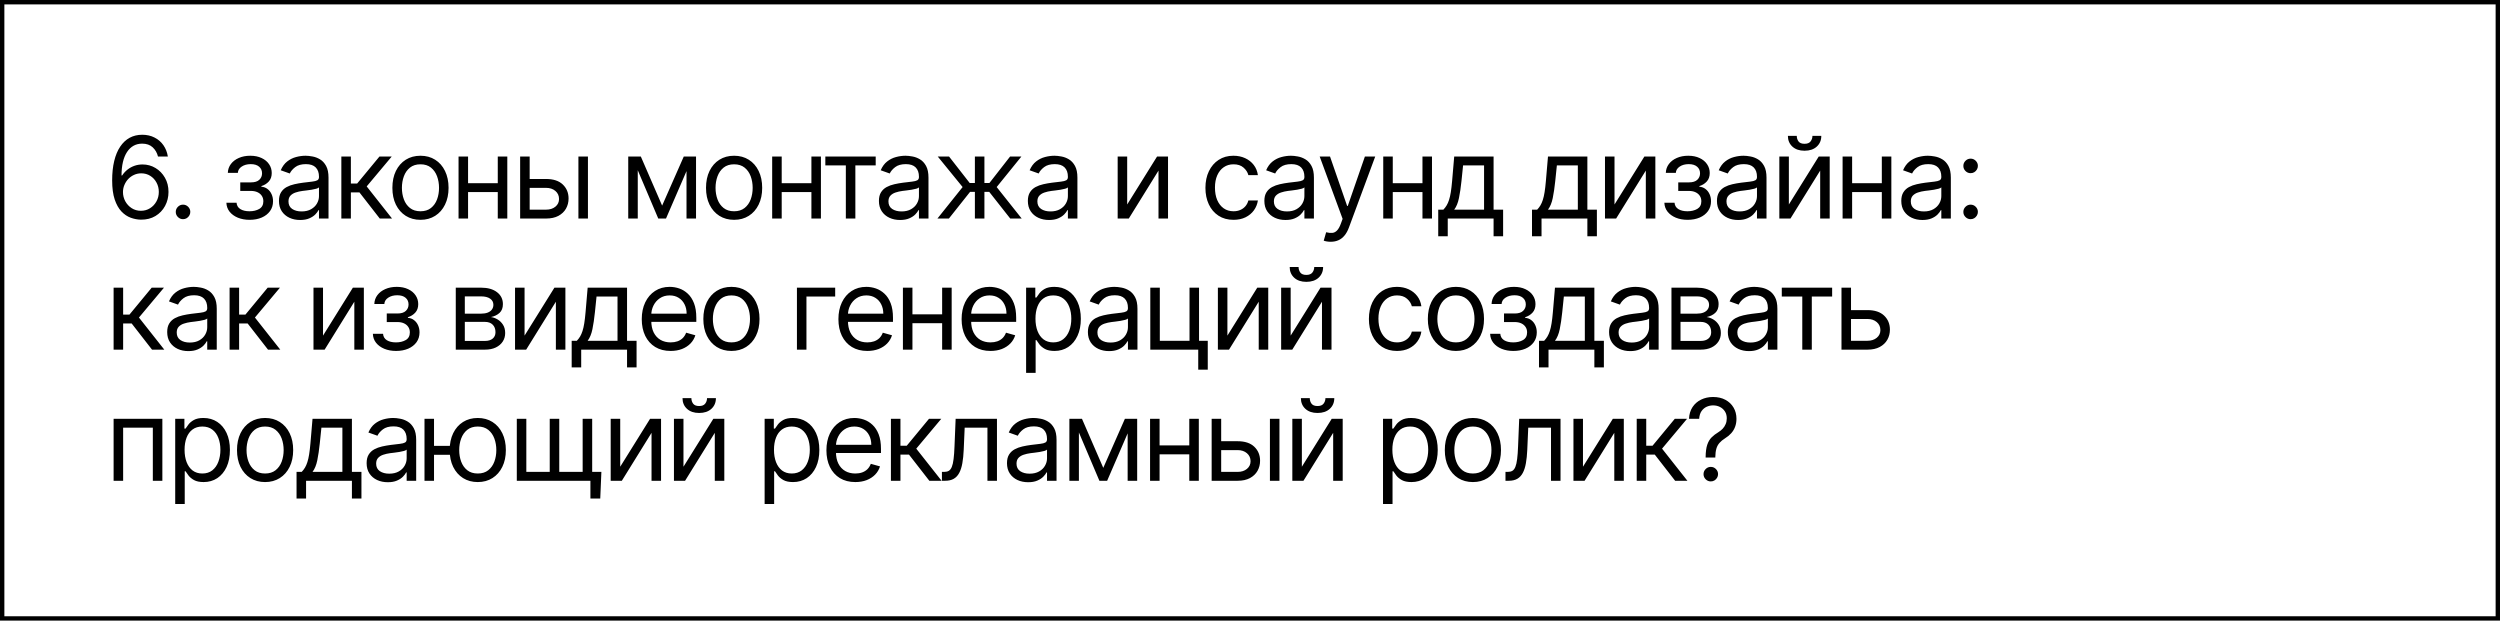
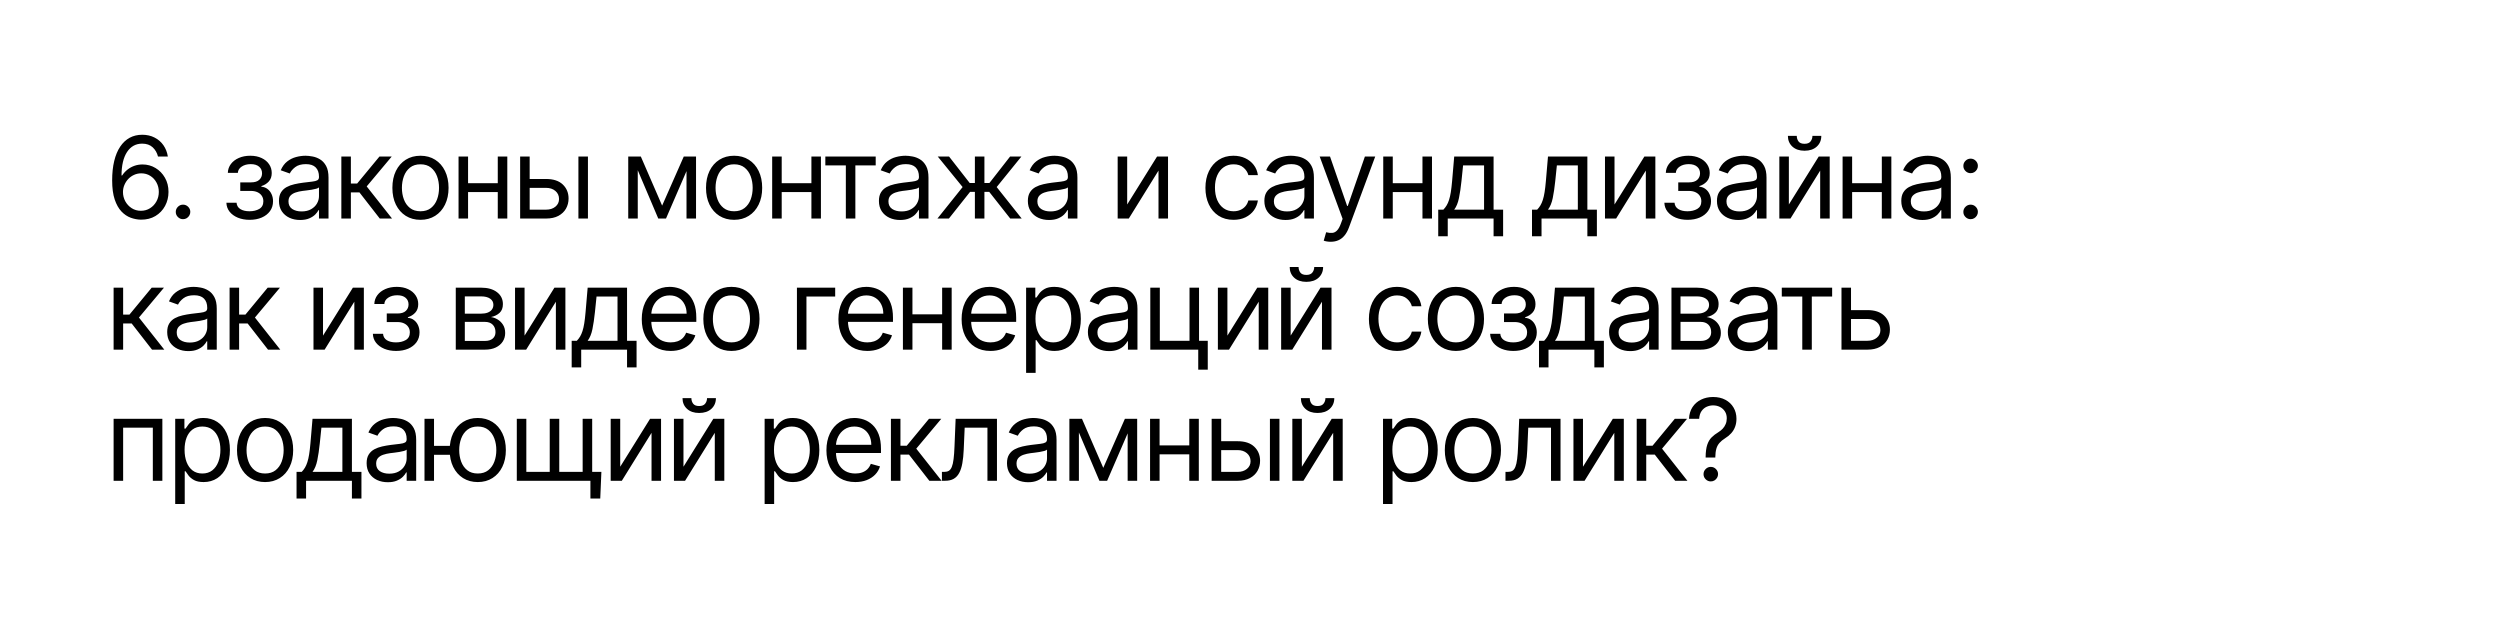
<svg xmlns="http://www.w3.org/2000/svg" width="286" height="71" viewBox="0 0 286 71" fill="none">
-   <rect x="0.25" y="0.25" width="285.5" height="70.5" stroke="black" stroke-width="0.5" />
  <path d="M16.118 25.129C15.73 25.123 15.342 25.049 14.954 24.908C14.567 24.766 14.213 24.528 13.893 24.192C13.573 23.854 13.316 23.396 13.122 22.821C12.928 22.242 12.831 21.516 12.831 20.642C12.831 19.805 12.909 19.063 13.066 18.417C13.223 17.767 13.451 17.221 13.75 16.778C14.048 16.332 14.408 15.993 14.83 15.762C15.255 15.532 15.733 15.416 16.266 15.416C16.795 15.416 17.266 15.522 17.678 15.735C18.094 15.944 18.432 16.236 18.694 16.612C18.956 16.987 19.125 17.42 19.202 17.909H18.075C17.971 17.484 17.767 17.132 17.466 16.852C17.164 16.572 16.764 16.432 16.266 16.432C15.533 16.432 14.956 16.75 14.534 17.387C14.116 18.024 13.905 18.919 13.902 20.07H13.976C14.148 19.808 14.353 19.585 14.59 19.4C14.83 19.212 15.095 19.068 15.384 18.966C15.673 18.865 15.979 18.814 16.303 18.814C16.844 18.814 17.34 18.949 17.789 19.22C18.238 19.488 18.599 19.859 18.869 20.333C19.14 20.804 19.276 21.344 19.276 21.953C19.276 22.538 19.145 23.073 18.883 23.56C18.622 24.043 18.254 24.428 17.78 24.714C17.309 24.997 16.755 25.135 16.118 25.129ZM16.118 24.114C16.506 24.114 16.854 24.017 17.161 23.823C17.472 23.629 17.717 23.369 17.895 23.043C18.077 22.716 18.168 22.353 18.168 21.953C18.168 21.562 18.08 21.207 17.904 20.887C17.732 20.564 17.494 20.307 17.189 20.116C16.887 19.925 16.543 19.829 16.155 19.829C15.863 19.829 15.59 19.888 15.338 20.005C15.085 20.119 14.864 20.276 14.673 20.476C14.485 20.676 14.338 20.905 14.23 21.164C14.122 21.419 14.068 21.688 14.068 21.972C14.068 22.347 14.156 22.698 14.331 23.024C14.51 23.35 14.753 23.613 15.061 23.814C15.372 24.014 15.724 24.114 16.118 24.114ZM20.939 25.074C20.711 25.074 20.516 24.992 20.353 24.829C20.19 24.666 20.108 24.471 20.108 24.243C20.108 24.015 20.19 23.82 20.353 23.657C20.516 23.494 20.711 23.412 20.939 23.412C21.167 23.412 21.362 23.494 21.526 23.657C21.689 23.82 21.77 24.015 21.77 24.243C21.77 24.394 21.732 24.532 21.655 24.658C21.581 24.785 21.481 24.886 21.355 24.963C21.232 25.037 21.093 25.074 20.939 25.074ZM25.898 23.19H27.062C27.086 23.51 27.231 23.754 27.496 23.92C27.763 24.086 28.111 24.169 28.539 24.169C28.976 24.169 29.35 24.08 29.661 23.901C29.971 23.72 30.127 23.427 30.127 23.024C30.127 22.787 30.069 22.581 29.951 22.405C29.835 22.227 29.67 22.088 29.458 21.99C29.245 21.892 28.994 21.842 28.705 21.842H27.486V20.864H28.705C29.139 20.864 29.459 20.765 29.665 20.568C29.875 20.371 29.979 20.125 29.979 19.829C29.979 19.512 29.867 19.259 29.642 19.068C29.418 18.874 29.099 18.777 28.687 18.777C28.271 18.777 27.925 18.871 27.648 19.059C27.371 19.243 27.225 19.482 27.209 19.774H26.064C26.077 19.392 26.194 19.055 26.415 18.763C26.637 18.468 26.939 18.237 27.32 18.071C27.702 17.901 28.139 17.817 28.631 17.817C29.13 17.817 29.562 17.904 29.928 18.08C30.298 18.252 30.582 18.488 30.782 18.786C30.986 19.082 31.087 19.417 31.087 19.793C31.087 20.193 30.975 20.516 30.75 20.762C30.526 21.008 30.244 21.184 29.905 21.288V21.362C30.173 21.381 30.405 21.467 30.602 21.621C30.802 21.771 30.958 21.97 31.069 22.216C31.18 22.459 31.235 22.729 31.235 23.024C31.235 23.455 31.119 23.831 30.889 24.151C30.658 24.468 30.341 24.714 29.938 24.889C29.535 25.062 29.074 25.148 28.557 25.148C28.056 25.148 27.606 25.066 27.209 24.903C26.812 24.737 26.497 24.508 26.263 24.215C26.032 23.92 25.911 23.578 25.898 23.19ZM34.332 25.166C33.883 25.166 33.475 25.082 33.109 24.912C32.742 24.74 32.452 24.492 32.236 24.169C32.021 23.843 31.913 23.449 31.913 22.987C31.913 22.581 31.993 22.252 32.153 21.999C32.313 21.744 32.527 21.544 32.795 21.399C33.062 21.255 33.358 21.147 33.681 21.076C34.007 21.002 34.335 20.944 34.664 20.901C35.095 20.845 35.444 20.804 35.712 20.776C35.983 20.745 36.18 20.694 36.303 20.624C36.429 20.553 36.492 20.43 36.492 20.254V20.217C36.492 19.762 36.368 19.408 36.118 19.155C35.872 18.903 35.498 18.777 34.997 18.777C34.477 18.777 34.069 18.891 33.773 19.119C33.478 19.346 33.27 19.59 33.15 19.848L32.116 19.479C32.301 19.048 32.547 18.712 32.855 18.472C33.166 18.229 33.504 18.06 33.87 17.965C34.24 17.866 34.603 17.817 34.96 17.817C35.188 17.817 35.449 17.845 35.745 17.9C36.043 17.952 36.331 18.061 36.608 18.228C36.888 18.394 37.12 18.645 37.305 18.98C37.49 19.316 37.582 19.765 37.582 20.328V25H36.492V24.04H36.437C36.363 24.194 36.24 24.358 36.068 24.534C35.895 24.709 35.666 24.858 35.38 24.982C35.094 25.105 34.744 25.166 34.332 25.166ZM34.498 24.188C34.929 24.188 35.292 24.103 35.588 23.934C35.886 23.764 36.111 23.546 36.262 23.278C36.416 23.01 36.492 22.729 36.492 22.433V21.436C36.446 21.491 36.345 21.542 36.188 21.588C36.034 21.631 35.855 21.67 35.652 21.704C35.452 21.735 35.257 21.762 35.066 21.787C34.878 21.808 34.726 21.827 34.609 21.842C34.326 21.879 34.061 21.939 33.815 22.022C33.572 22.102 33.375 22.224 33.224 22.387C33.076 22.547 33.002 22.766 33.002 23.043C33.002 23.421 33.142 23.707 33.422 23.901C33.706 24.092 34.064 24.188 34.498 24.188ZM39.05 25V17.909H40.14V20.993H40.86L43.408 17.909H44.812L41.95 21.325L44.849 25H43.445L41.119 22.009H40.14V25H39.05ZM48.102 25.148C47.461 25.148 46.9 24.995 46.417 24.691C45.937 24.386 45.561 23.96 45.29 23.412C45.022 22.864 44.889 22.224 44.889 21.491C44.889 20.753 45.022 20.108 45.29 19.557C45.561 19.006 45.937 18.578 46.417 18.274C46.9 17.969 47.461 17.817 48.102 17.817C48.742 17.817 49.302 17.969 49.782 18.274C50.265 18.578 50.641 19.006 50.908 19.557C51.179 20.108 51.315 20.753 51.315 21.491C51.315 22.224 51.179 22.864 50.908 23.412C50.641 23.96 50.265 24.386 49.782 24.691C49.302 24.995 48.742 25.148 48.102 25.148ZM48.102 24.169C48.588 24.169 48.988 24.044 49.302 23.795C49.616 23.546 49.848 23.218 49.999 22.812C50.15 22.405 50.225 21.965 50.225 21.491C50.225 21.017 50.15 20.576 49.999 20.166C49.848 19.757 49.616 19.426 49.302 19.174C48.988 18.922 48.588 18.796 48.102 18.796C47.615 18.796 47.215 18.922 46.901 19.174C46.587 19.426 46.355 19.757 46.204 20.166C46.053 20.576 45.978 21.017 45.978 21.491C45.978 21.965 46.053 22.405 46.204 22.812C46.355 23.218 46.587 23.546 46.901 23.795C47.215 24.044 47.615 24.169 48.102 24.169ZM57.203 20.956V21.972H53.289V20.956H57.203ZM53.547 17.909V25H52.458V17.909H53.547ZM58.035 17.909V25H56.945V17.909H58.035ZM60.446 20.476H62.477C63.308 20.476 63.944 20.687 64.384 21.108C64.824 21.53 65.044 22.064 65.044 22.71C65.044 23.135 64.945 23.521 64.749 23.869C64.552 24.214 64.262 24.489 63.881 24.695C63.499 24.898 63.031 25 62.477 25H59.504V17.909H60.594V23.984H62.477C62.908 23.984 63.262 23.87 63.539 23.643C63.816 23.415 63.954 23.123 63.954 22.766C63.954 22.39 63.816 22.084 63.539 21.847C63.262 21.61 62.908 21.491 62.477 21.491H60.446V20.476ZM66.17 25V17.909H67.26V25H66.17ZM75.748 23.523L78.223 17.909H79.257L76.191 25H75.305L72.295 17.909H73.311L75.748 23.523ZM72.96 17.909V25H71.87V17.909H72.96ZM78.537 25V17.909H79.626V25H78.537ZM83.981 25.148C83.341 25.148 82.779 24.995 82.296 24.691C81.816 24.386 81.441 23.96 81.17 23.412C80.902 22.864 80.768 22.224 80.768 21.491C80.768 20.753 80.902 20.108 81.17 19.557C81.441 19.006 81.816 18.578 82.296 18.274C82.779 17.969 83.341 17.817 83.981 17.817C84.621 17.817 85.181 17.969 85.662 18.274C86.145 18.578 86.52 19.006 86.788 19.557C87.059 20.108 87.194 20.753 87.194 21.491C87.194 22.224 87.059 22.864 86.788 23.412C86.52 23.96 86.145 24.386 85.662 24.691C85.181 24.995 84.621 25.148 83.981 25.148ZM83.981 24.169C84.467 24.169 84.867 24.044 85.181 23.795C85.495 23.546 85.728 23.218 85.879 22.812C86.029 22.405 86.105 21.965 86.105 21.491C86.105 21.017 86.029 20.576 85.879 20.166C85.728 19.757 85.495 19.426 85.181 19.174C84.867 18.922 84.467 18.796 83.981 18.796C83.495 18.796 83.095 18.922 82.781 19.174C82.467 19.426 82.234 19.757 82.084 20.166C81.933 20.576 81.858 21.017 81.858 21.491C81.858 21.965 81.933 22.405 82.084 22.812C82.234 23.218 82.467 23.546 82.781 23.795C83.095 24.044 83.495 24.169 83.981 24.169ZM93.083 20.956V21.972H89.168V20.956H93.083ZM89.427 17.909V25H88.337V17.909H89.427ZM93.914 17.909V25H92.825V17.909H93.914ZM94.419 18.925V17.909H100.18V18.925H97.853V25H96.764V18.925H94.419ZM102.968 25.166C102.519 25.166 102.111 25.082 101.745 24.912C101.378 24.74 101.087 24.492 100.872 24.169C100.657 23.843 100.549 23.449 100.549 22.987C100.549 22.581 100.629 22.252 100.789 21.999C100.949 21.744 101.163 21.544 101.431 21.399C101.698 21.255 101.994 21.147 102.317 21.076C102.643 21.002 102.971 20.944 103.3 20.901C103.731 20.845 104.08 20.804 104.348 20.776C104.619 20.745 104.816 20.694 104.939 20.624C105.065 20.553 105.128 20.43 105.128 20.254V20.217C105.128 19.762 105.004 19.408 104.754 19.155C104.508 18.903 104.134 18.777 103.633 18.777C103.113 18.777 102.705 18.891 102.409 19.119C102.114 19.346 101.906 19.59 101.786 19.848L100.752 19.479C100.937 19.048 101.183 18.712 101.491 18.472C101.801 18.229 102.14 18.06 102.506 17.965C102.876 17.866 103.239 17.817 103.596 17.817C103.823 17.817 104.085 17.845 104.381 17.9C104.679 17.952 104.967 18.061 105.244 18.228C105.524 18.394 105.756 18.645 105.941 18.98C106.126 19.316 106.218 19.765 106.218 20.328V25H105.128V24.04H105.073C104.999 24.194 104.876 24.358 104.704 24.534C104.531 24.709 104.302 24.858 104.016 24.982C103.73 25.105 103.38 25.166 102.968 25.166ZM103.134 24.188C103.565 24.188 103.928 24.103 104.224 23.934C104.522 23.764 104.747 23.546 104.898 23.278C105.051 23.01 105.128 22.729 105.128 22.433V21.436C105.082 21.491 104.981 21.542 104.824 21.588C104.67 21.631 104.491 21.67 104.288 21.704C104.088 21.735 103.893 21.762 103.702 21.787C103.514 21.808 103.362 21.827 103.245 21.842C102.962 21.879 102.697 21.939 102.451 22.022C102.208 22.102 102.011 22.224 101.86 22.387C101.712 22.547 101.638 22.766 101.638 23.043C101.638 23.421 101.778 23.707 102.058 23.901C102.342 24.092 102.7 24.188 103.134 24.188ZM107.243 25L110.124 21.399L107.28 17.909H108.573L110.936 20.938H111.527V17.909H112.617V20.938H113.189L115.553 17.909H116.846L114.02 21.399L116.882 25H115.571L113.171 21.953H112.617V25H111.527V21.953H110.973L108.554 25H107.243ZM120.006 25.166C119.557 25.166 119.149 25.082 118.783 24.912C118.416 24.74 118.126 24.492 117.91 24.169C117.695 23.843 117.587 23.449 117.587 22.987C117.587 22.581 117.667 22.252 117.827 21.999C117.987 21.744 118.201 21.544 118.469 21.399C118.736 21.255 119.032 21.147 119.355 21.076C119.681 21.002 120.009 20.944 120.338 20.901C120.769 20.845 121.119 20.804 121.386 20.776C121.657 20.745 121.854 20.694 121.977 20.624C122.103 20.553 122.167 20.43 122.167 20.254V20.217C122.167 19.762 122.042 19.408 121.793 19.155C121.546 18.903 121.172 18.777 120.671 18.777C120.151 18.777 119.743 18.891 119.447 19.119C119.152 19.346 118.944 19.59 118.824 19.848L117.79 19.479C117.975 19.048 118.221 18.712 118.529 18.472C118.84 18.229 119.178 18.06 119.544 17.965C119.914 17.866 120.277 17.817 120.634 17.817C120.862 17.817 121.123 17.845 121.419 17.9C121.717 17.952 122.005 18.061 122.282 18.228C122.562 18.394 122.794 18.645 122.979 18.98C123.164 19.316 123.256 19.765 123.256 20.328V25H122.167V24.04H122.111C122.037 24.194 121.914 24.358 121.742 24.534C121.569 24.709 121.34 24.858 121.054 24.982C120.768 25.105 120.418 25.166 120.006 25.166ZM120.172 24.188C120.603 24.188 120.966 24.103 121.262 23.934C121.56 23.764 121.785 23.546 121.936 23.278C122.09 23.01 122.167 22.729 122.167 22.433V21.436C122.12 21.491 122.019 21.542 121.862 21.588C121.708 21.631 121.529 21.67 121.326 21.704C121.126 21.735 120.931 21.762 120.74 21.787C120.552 21.808 120.4 21.827 120.283 21.842C120 21.879 119.735 21.939 119.489 22.022C119.246 22.102 119.049 22.224 118.898 22.387C118.75 22.547 118.676 22.766 118.676 23.043C118.676 23.421 118.816 23.707 119.097 23.901C119.38 24.092 119.738 24.188 120.172 24.188ZM128.95 23.393L132.366 17.909H133.622V25H132.533V19.516L129.135 25H127.861V17.909H128.95V23.393ZM141.115 25.148C140.45 25.148 139.877 24.991 139.397 24.677C138.917 24.363 138.548 23.93 138.289 23.38C138.031 22.829 137.901 22.199 137.901 21.491C137.901 20.771 138.034 20.136 138.299 19.585C138.566 19.031 138.939 18.599 139.416 18.288C139.896 17.974 140.456 17.817 141.096 17.817C141.595 17.817 142.044 17.909 142.444 18.094C142.844 18.278 143.172 18.537 143.427 18.869C143.683 19.202 143.841 19.59 143.903 20.033H142.813C142.73 19.709 142.546 19.423 142.259 19.174C141.976 18.922 141.595 18.796 141.115 18.796C140.69 18.796 140.317 18.906 139.997 19.128C139.68 19.346 139.433 19.656 139.254 20.056C139.079 20.453 138.991 20.919 138.991 21.454C138.991 22.002 139.077 22.479 139.25 22.886C139.425 23.292 139.671 23.607 139.988 23.832C140.308 24.057 140.684 24.169 141.115 24.169C141.398 24.169 141.655 24.12 141.886 24.021C142.116 23.923 142.312 23.781 142.472 23.597C142.632 23.412 142.746 23.19 142.813 22.932H143.903C143.841 23.35 143.689 23.727 143.446 24.063C143.206 24.395 142.887 24.66 142.49 24.857C142.096 25.051 141.638 25.148 141.115 25.148ZM147.062 25.166C146.613 25.166 146.205 25.082 145.839 24.912C145.473 24.74 145.182 24.492 144.966 24.169C144.751 23.843 144.643 23.449 144.643 22.987C144.643 22.581 144.723 22.252 144.883 21.999C145.043 21.744 145.257 21.544 145.525 21.399C145.793 21.255 146.088 21.147 146.411 21.076C146.738 21.002 147.065 20.944 147.395 20.901C147.826 20.845 148.175 20.804 148.443 20.776C148.713 20.745 148.91 20.694 149.033 20.624C149.16 20.553 149.223 20.43 149.223 20.254V20.217C149.223 19.762 149.098 19.408 148.849 19.155C148.603 18.903 148.229 18.777 147.727 18.777C147.207 18.777 146.799 18.891 146.504 19.119C146.208 19.346 146 19.59 145.88 19.848L144.846 19.479C145.031 19.048 145.277 18.712 145.585 18.472C145.896 18.229 146.234 18.06 146.601 17.965C146.97 17.866 147.333 17.817 147.69 17.817C147.918 17.817 148.179 17.845 148.475 17.9C148.773 17.952 149.061 18.061 149.338 18.228C149.618 18.394 149.851 18.645 150.035 18.98C150.22 19.316 150.312 19.765 150.312 20.328V25H149.223V24.04H149.167C149.093 24.194 148.97 24.358 148.798 24.534C148.626 24.709 148.396 24.858 148.11 24.982C147.824 25.105 147.475 25.166 147.062 25.166ZM147.228 24.188C147.659 24.188 148.022 24.103 148.318 23.934C148.616 23.764 148.841 23.546 148.992 23.278C149.146 23.01 149.223 22.729 149.223 22.433V21.436C149.177 21.491 149.075 21.542 148.918 21.588C148.764 21.631 148.586 21.67 148.383 21.704C148.183 21.735 147.987 21.762 147.796 21.787C147.609 21.808 147.456 21.827 147.339 21.842C147.056 21.879 146.791 21.939 146.545 22.022C146.302 22.102 146.105 22.224 145.954 22.387C145.807 22.547 145.733 22.766 145.733 23.043C145.733 23.421 145.873 23.707 146.153 23.901C146.436 24.092 146.794 24.188 147.228 24.188ZM152.229 27.659C152.044 27.659 151.879 27.644 151.735 27.613C151.59 27.585 151.49 27.558 151.435 27.53L151.712 26.57C151.976 26.637 152.21 26.662 152.413 26.643C152.616 26.625 152.796 26.534 152.953 26.371C153.113 26.211 153.26 25.951 153.392 25.591L153.595 25.037L150.973 17.909H152.155L154.112 23.56H154.186L156.143 17.909H157.325L154.315 26.034C154.18 26.4 154.012 26.703 153.812 26.944C153.612 27.187 153.38 27.367 153.115 27.484C152.853 27.601 152.558 27.659 152.229 27.659ZM162.989 20.956V21.972H159.074V20.956H162.989ZM159.333 17.909V25H158.243V17.909H159.333ZM163.82 17.909V25H162.73V17.909H163.82ZM164.533 27.031V23.984H165.123C165.268 23.834 165.393 23.671 165.497 23.495C165.602 23.32 165.693 23.112 165.77 22.872C165.85 22.629 165.917 22.333 165.973 21.985C166.028 21.635 166.078 21.211 166.121 20.716L166.361 17.909H170.866V23.984H171.956V27.031H170.866V25H165.622V27.031H164.533ZM166.361 23.984H169.777V18.925H167.376L167.192 20.716C167.115 21.458 167.019 22.105 166.905 22.659C166.792 23.213 166.61 23.655 166.361 23.984ZM175.261 27.031V23.984H175.852C175.997 23.834 176.121 23.671 176.226 23.495C176.331 23.32 176.421 23.112 176.498 22.872C176.578 22.629 176.646 22.333 176.701 21.985C176.757 21.635 176.806 21.211 176.849 20.716L177.089 17.909H181.595V23.984H182.684V27.031H181.595V25H176.351V27.031H175.261ZM177.089 23.984H180.505V18.925H178.105L177.92 20.716C177.843 21.458 177.748 22.105 177.634 22.659C177.52 23.213 177.338 23.655 177.089 23.984ZM184.7 23.393L188.116 17.909H189.372V25H188.282V19.516L184.885 25H183.61V17.909H184.7V23.393ZM190.404 23.19H191.567C191.592 23.51 191.737 23.754 192.001 23.92C192.269 24.086 192.617 24.169 193.045 24.169C193.482 24.169 193.856 24.08 194.167 23.901C194.477 23.72 194.633 23.427 194.633 23.024C194.633 22.787 194.574 22.581 194.457 22.405C194.34 22.227 194.176 22.088 193.963 21.99C193.751 21.892 193.5 21.842 193.211 21.842H191.992V20.864H193.211C193.645 20.864 193.965 20.765 194.171 20.568C194.38 20.371 194.485 20.125 194.485 19.829C194.485 19.512 194.373 19.259 194.148 19.068C193.923 18.874 193.605 18.777 193.192 18.777C192.777 18.777 192.431 18.871 192.154 19.059C191.877 19.243 191.731 19.482 191.715 19.774H190.57C190.583 19.392 190.7 19.055 190.921 18.763C191.143 18.468 191.444 18.237 191.826 18.071C192.208 17.901 192.645 17.817 193.137 17.817C193.636 17.817 194.068 17.904 194.434 18.08C194.804 18.252 195.088 18.488 195.288 18.786C195.491 19.082 195.593 19.417 195.593 19.793C195.593 20.193 195.481 20.516 195.256 20.762C195.031 21.008 194.75 21.184 194.411 21.288V21.362C194.679 21.381 194.911 21.467 195.108 21.621C195.308 21.771 195.464 21.97 195.575 22.216C195.685 22.459 195.741 22.729 195.741 23.024C195.741 23.455 195.625 23.831 195.395 24.151C195.164 24.468 194.847 24.714 194.444 24.889C194.04 25.062 193.58 25.148 193.063 25.148C192.562 25.148 192.112 25.066 191.715 24.903C191.318 24.737 191.003 24.508 190.769 24.215C190.538 23.92 190.416 23.578 190.404 23.19ZM198.838 25.166C198.388 25.166 197.981 25.082 197.614 24.912C197.248 24.74 196.957 24.492 196.742 24.169C196.526 23.843 196.419 23.449 196.419 22.987C196.419 22.581 196.499 22.252 196.659 21.999C196.819 21.744 197.033 21.544 197.301 21.399C197.568 21.255 197.864 21.147 198.187 21.076C198.513 21.002 198.841 20.944 199.17 20.901C199.601 20.845 199.95 20.804 200.218 20.776C200.489 20.745 200.686 20.694 200.809 20.624C200.935 20.553 200.998 20.43 200.998 20.254V20.217C200.998 19.762 200.874 19.408 200.624 19.155C200.378 18.903 200.004 18.777 199.503 18.777C198.982 18.777 198.575 18.891 198.279 19.119C197.984 19.346 197.776 19.59 197.656 19.848L196.622 19.479C196.807 19.048 197.053 18.712 197.361 18.472C197.671 18.229 198.01 18.06 198.376 17.965C198.745 17.866 199.109 17.817 199.466 17.817C199.693 17.817 199.955 17.845 200.25 17.9C200.549 17.952 200.837 18.061 201.114 18.228C201.394 18.394 201.626 18.645 201.811 18.98C201.995 19.316 202.088 19.765 202.088 20.328V25H200.998V24.04H200.943C200.869 24.194 200.746 24.358 200.574 24.534C200.401 24.709 200.172 24.858 199.886 24.982C199.6 25.105 199.25 25.166 198.838 25.166ZM199.004 24.188C199.435 24.188 199.798 24.103 200.093 23.934C200.392 23.764 200.617 23.546 200.767 23.278C200.921 23.01 200.998 22.729 200.998 22.433V21.436C200.952 21.491 200.851 21.542 200.694 21.588C200.54 21.631 200.361 21.67 200.158 21.704C199.958 21.735 199.763 21.762 199.572 21.787C199.384 21.808 199.232 21.827 199.115 21.842C198.832 21.879 198.567 21.939 198.321 22.022C198.078 22.102 197.881 22.224 197.73 22.387C197.582 22.547 197.508 22.766 197.508 23.043C197.508 23.421 197.648 23.707 197.928 23.901C198.211 24.092 198.57 24.188 199.004 24.188ZM204.646 23.393L208.062 17.909H209.318V25H208.228V19.516L204.83 25H203.556V17.909H204.646V23.393ZM207.342 15.546H208.357C208.357 16.044 208.185 16.452 207.84 16.769C207.496 17.086 207.028 17.244 206.437 17.244C205.855 17.244 205.392 17.086 205.047 16.769C204.706 16.452 204.535 16.044 204.535 15.546H205.551C205.551 15.786 205.617 15.996 205.749 16.178C205.885 16.36 206.114 16.45 206.437 16.45C206.76 16.45 206.991 16.36 207.129 16.178C207.271 15.996 207.342 15.786 207.342 15.546ZM215.539 20.956V21.972H211.624V20.956H215.539ZM211.883 17.909V25H210.793V17.909H211.883ZM216.37 17.909V25H215.28V17.909H216.37ZM219.926 25.166C219.477 25.166 219.069 25.082 218.703 24.912C218.337 24.74 218.046 24.492 217.83 24.169C217.615 23.843 217.507 23.449 217.507 22.987C217.507 22.581 217.587 22.252 217.747 21.999C217.907 21.744 218.121 21.544 218.389 21.399C218.657 21.255 218.952 21.147 219.275 21.076C219.602 21.002 219.929 20.944 220.259 20.901C220.689 20.845 221.039 20.804 221.307 20.776C221.577 20.745 221.774 20.694 221.897 20.624C222.024 20.553 222.087 20.43 222.087 20.254V20.217C222.087 19.762 221.962 19.408 221.713 19.155C221.467 18.903 221.093 18.777 220.591 18.777C220.071 18.777 219.663 18.891 219.368 19.119C219.072 19.346 218.864 19.59 218.744 19.848L217.71 19.479C217.895 19.048 218.141 18.712 218.449 18.472C218.76 18.229 219.098 18.06 219.465 17.965C219.834 17.866 220.197 17.817 220.554 17.817C220.782 17.817 221.043 17.845 221.339 17.9C221.637 17.952 221.925 18.061 222.202 18.228C222.482 18.394 222.715 18.645 222.899 18.98C223.084 19.316 223.176 19.765 223.176 20.328V25H222.087V24.04H222.031C221.957 24.194 221.834 24.358 221.662 24.534C221.49 24.709 221.26 24.858 220.974 24.982C220.688 25.105 220.339 25.166 219.926 25.166ZM220.092 24.188C220.523 24.188 220.886 24.103 221.182 23.934C221.48 23.764 221.705 23.546 221.856 23.278C222.01 23.01 222.087 22.729 222.087 22.433V21.436C222.041 21.491 221.939 21.542 221.782 21.588C221.628 21.631 221.45 21.67 221.247 21.704C221.046 21.735 220.851 21.762 220.66 21.787C220.473 21.808 220.32 21.827 220.203 21.842C219.92 21.879 219.655 21.939 219.409 22.022C219.166 22.102 218.969 22.224 218.818 22.387C218.671 22.547 218.597 22.766 218.597 23.043C218.597 23.421 218.737 23.707 219.017 23.901C219.3 24.092 219.658 24.188 220.092 24.188ZM225.439 25.074C225.211 25.074 225.016 24.992 224.853 24.829C224.689 24.666 224.608 24.471 224.608 24.243C224.608 24.015 224.689 23.82 224.853 23.657C225.016 23.494 225.211 23.412 225.439 23.412C225.667 23.412 225.862 23.494 226.025 23.657C226.188 23.82 226.27 24.015 226.27 24.243C226.27 24.394 226.231 24.532 226.154 24.658C226.08 24.785 225.98 24.886 225.854 24.963C225.731 25.037 225.593 25.074 225.439 25.074ZM225.439 19.811C225.211 19.811 225.016 19.73 224.853 19.566C224.689 19.403 224.608 19.208 224.608 18.98C224.608 18.752 224.689 18.557 224.853 18.394C225.016 18.231 225.211 18.149 225.439 18.149C225.667 18.149 225.862 18.231 226.025 18.394C226.188 18.557 226.27 18.752 226.27 18.98C226.27 19.131 226.231 19.269 226.154 19.396C226.08 19.522 225.98 19.623 225.854 19.7C225.731 19.774 225.593 19.811 225.439 19.811ZM12.997 40V32.909H14.087V35.993H14.807L17.355 32.909H18.759L15.896 36.325L18.796 40H17.392L15.065 37.008H14.087V40H12.997ZM21.546 40.166C21.097 40.166 20.689 40.082 20.323 39.912C19.957 39.74 19.666 39.492 19.45 39.169C19.235 38.843 19.127 38.449 19.127 37.987C19.127 37.581 19.207 37.252 19.367 36.999C19.527 36.744 19.741 36.544 20.009 36.399C20.277 36.255 20.572 36.147 20.895 36.076C21.221 36.002 21.549 35.944 21.879 35.901C22.309 35.845 22.659 35.804 22.927 35.776C23.197 35.745 23.394 35.694 23.517 35.624C23.644 35.553 23.707 35.43 23.707 35.254V35.217C23.707 34.762 23.582 34.408 23.333 34.156C23.087 33.903 22.713 33.777 22.211 33.777C21.691 33.777 21.283 33.891 20.988 34.119C20.692 34.346 20.484 34.59 20.364 34.848L19.33 34.479C19.515 34.048 19.761 33.712 20.069 33.472C20.38 33.229 20.718 33.06 21.085 32.965C21.454 32.866 21.817 32.817 22.174 32.817C22.402 32.817 22.663 32.844 22.959 32.9C23.257 32.952 23.545 33.061 23.822 33.228C24.102 33.394 24.335 33.645 24.519 33.98C24.704 34.316 24.796 34.765 24.796 35.328V40H23.707V39.04H23.651C23.578 39.194 23.454 39.358 23.282 39.534C23.11 39.709 22.88 39.858 22.594 39.981C22.308 40.105 21.959 40.166 21.546 40.166ZM21.712 39.188C22.143 39.188 22.506 39.103 22.802 38.934C23.1 38.764 23.325 38.546 23.476 38.278C23.63 38.01 23.707 37.729 23.707 37.433V36.436C23.661 36.492 23.559 36.542 23.402 36.588C23.248 36.632 23.07 36.67 22.866 36.704C22.666 36.735 22.471 36.762 22.28 36.787C22.093 36.809 21.94 36.827 21.823 36.842C21.54 36.879 21.275 36.939 21.029 37.022C20.786 37.102 20.589 37.224 20.438 37.387C20.291 37.547 20.217 37.766 20.217 38.043C20.217 38.421 20.357 38.707 20.637 38.901C20.92 39.092 21.279 39.188 21.712 39.188ZM26.265 40V32.909H27.354V35.993H28.074L30.623 32.909H32.026L29.164 36.325L32.063 40H30.66L28.333 37.008H27.354V40H26.265ZM36.953 38.394L40.369 32.909H41.625V40H40.535V34.516L37.138 40H35.863V32.909H36.953V38.394ZM42.657 38.19H43.821C43.845 38.51 43.99 38.754 44.254 38.92C44.522 39.086 44.87 39.169 45.298 39.169C45.735 39.169 46.109 39.08 46.419 38.901C46.73 38.72 46.886 38.427 46.886 38.024C46.886 37.787 46.827 37.581 46.71 37.406C46.593 37.227 46.429 37.089 46.216 36.99C46.004 36.892 45.753 36.842 45.464 36.842H44.245V35.864H45.464C45.898 35.864 46.218 35.765 46.424 35.568C46.633 35.371 46.738 35.125 46.738 34.83C46.738 34.513 46.626 34.259 46.401 34.068C46.176 33.874 45.858 33.777 45.446 33.777C45.03 33.777 44.684 33.871 44.407 34.059C44.13 34.243 43.984 34.482 43.968 34.774H42.823C42.836 34.392 42.953 34.056 43.174 33.763C43.396 33.468 43.697 33.237 44.079 33.071C44.461 32.901 44.898 32.817 45.39 32.817C45.889 32.817 46.321 32.904 46.687 33.08C47.057 33.252 47.341 33.488 47.541 33.786C47.745 34.082 47.846 34.417 47.846 34.793C47.846 35.193 47.734 35.516 47.509 35.762C47.284 36.008 47.003 36.184 46.664 36.288V36.362C46.932 36.381 47.164 36.467 47.361 36.621C47.561 36.772 47.717 36.97 47.828 37.216C47.938 37.459 47.994 37.729 47.994 38.024C47.994 38.455 47.878 38.831 47.648 39.151C47.417 39.468 47.1 39.714 46.697 39.889C46.293 40.062 45.833 40.148 45.316 40.148C44.815 40.148 44.365 40.066 43.968 39.903C43.571 39.737 43.256 39.508 43.022 39.215C42.791 38.92 42.669 38.578 42.657 38.19ZM52.14 40V32.909H55.039C55.803 32.909 56.409 33.081 56.858 33.426C57.308 33.771 57.532 34.226 57.532 34.793C57.532 35.224 57.405 35.557 57.149 35.794C56.894 36.028 56.566 36.187 56.166 36.27C56.428 36.307 56.681 36.399 56.928 36.547C57.177 36.695 57.383 36.898 57.546 37.156C57.709 37.412 57.791 37.726 57.791 38.098C57.791 38.461 57.699 38.786 57.514 39.072C57.329 39.358 57.065 39.584 56.72 39.751C56.375 39.917 55.963 40 55.483 40H52.14ZM53.175 39.003H55.483C55.858 39.003 56.152 38.914 56.364 38.735C56.577 38.557 56.683 38.313 56.683 38.006C56.683 37.639 56.577 37.352 56.364 37.142C56.152 36.93 55.858 36.824 55.483 36.824H53.175V39.003ZM53.175 35.882H55.039C55.332 35.882 55.583 35.842 55.792 35.762C56.001 35.679 56.161 35.562 56.272 35.411C56.386 35.257 56.443 35.076 56.443 34.867C56.443 34.568 56.318 34.334 56.069 34.165C55.82 33.992 55.477 33.906 55.039 33.906H53.175V35.882ZM60.01 38.394L63.426 32.909H64.681V40H63.592V34.516L60.194 40H58.92V32.909H60.01V38.394ZM65.4 42.031V38.984H65.991C66.135 38.834 66.26 38.67 66.365 38.495C66.469 38.32 66.56 38.112 66.637 37.872C66.717 37.629 66.785 37.333 66.84 36.985C66.896 36.635 66.945 36.211 66.988 35.716L67.228 32.909H71.734V38.984H72.823V42.031H71.734V40H66.489V42.031H65.4ZM67.228 38.984H70.644V33.925H68.244L68.059 35.716C67.982 36.458 67.887 37.105 67.773 37.659C67.659 38.213 67.477 38.655 67.228 38.984ZM76.722 40.148C76.039 40.148 75.45 39.997 74.954 39.695C74.462 39.391 74.082 38.966 73.814 38.421C73.549 37.873 73.417 37.236 73.417 36.51C73.417 35.784 73.549 35.144 73.814 34.59C74.082 34.032 74.454 33.599 74.931 33.288C75.411 32.974 75.971 32.817 76.612 32.817C76.981 32.817 77.346 32.878 77.706 33.001C78.066 33.124 78.394 33.325 78.689 33.602C78.984 33.876 79.22 34.239 79.395 34.691C79.571 35.144 79.658 35.7 79.658 36.362V36.824H74.192V35.882H78.55C78.55 35.482 78.47 35.125 78.31 34.811C78.153 34.497 77.929 34.249 77.636 34.068C77.347 33.886 77.005 33.795 76.612 33.795C76.178 33.795 75.802 33.903 75.485 34.119C75.171 34.331 74.93 34.608 74.76 34.95C74.591 35.291 74.506 35.657 74.506 36.048V36.676C74.506 37.212 74.599 37.666 74.783 38.038C74.971 38.407 75.231 38.689 75.564 38.883C75.896 39.074 76.282 39.169 76.722 39.169C77.008 39.169 77.267 39.129 77.498 39.049C77.732 38.966 77.933 38.843 78.103 38.68C78.272 38.514 78.403 38.307 78.495 38.061L79.548 38.356C79.437 38.714 79.251 39.028 78.989 39.298C78.727 39.566 78.404 39.775 78.019 39.926C77.635 40.074 77.202 40.148 76.722 40.148ZM83.676 40.148C83.036 40.148 82.475 39.995 81.991 39.691C81.511 39.386 81.136 38.96 80.865 38.412C80.597 37.864 80.463 37.224 80.463 36.492C80.463 35.753 80.597 35.108 80.865 34.557C81.136 34.006 81.511 33.578 81.991 33.274C82.475 32.969 83.036 32.817 83.676 32.817C84.317 32.817 84.877 32.969 85.357 33.274C85.84 33.578 86.216 34.006 86.483 34.557C86.754 35.108 86.889 35.753 86.889 36.492C86.889 37.224 86.754 37.864 86.483 38.412C86.216 38.96 85.84 39.386 85.357 39.691C84.877 39.995 84.317 40.148 83.676 40.148ZM83.676 39.169C84.163 39.169 84.563 39.044 84.877 38.795C85.191 38.546 85.423 38.218 85.574 37.812C85.725 37.406 85.8 36.965 85.8 36.492C85.8 36.017 85.725 35.576 85.574 35.166C85.423 34.757 85.191 34.426 84.877 34.174C84.563 33.922 84.163 33.795 83.676 33.795C83.19 33.795 82.79 33.922 82.476 34.174C82.162 34.426 81.93 34.757 81.779 35.166C81.628 35.576 81.553 36.017 81.553 36.492C81.553 36.965 81.628 37.406 81.779 37.812C81.93 38.218 82.162 38.546 82.476 38.795C82.79 39.044 83.19 39.169 83.676 39.169ZM95.545 32.909V33.925H92.258V40H91.169V32.909H95.545ZM99.22 40.148C98.537 40.148 97.948 39.997 97.452 39.695C96.96 39.391 96.58 38.966 96.312 38.421C96.047 37.873 95.915 37.236 95.915 36.51C95.915 35.784 96.047 35.144 96.312 34.59C96.58 34.032 96.952 33.599 97.429 33.288C97.909 32.974 98.469 32.817 99.11 32.817C99.479 32.817 99.844 32.878 100.204 33.001C100.564 33.124 100.892 33.325 101.187 33.602C101.483 33.876 101.718 34.239 101.893 34.691C102.069 35.144 102.157 35.7 102.157 36.362V36.824H96.691V35.882H101.049C101.049 35.482 100.969 35.125 100.809 34.811C100.652 34.497 100.427 34.249 100.135 34.068C99.845 33.886 99.504 33.795 99.11 33.795C98.676 33.795 98.3 33.903 97.983 34.119C97.669 34.331 97.428 34.608 97.258 34.95C97.089 35.291 97.004 35.657 97.004 36.048V36.676C97.004 37.212 97.097 37.666 97.281 38.038C97.469 38.407 97.729 38.689 98.062 38.883C98.394 39.074 98.78 39.169 99.22 39.169C99.507 39.169 99.765 39.129 99.996 39.049C100.23 38.966 100.432 38.843 100.601 38.68C100.77 38.514 100.901 38.307 100.993 38.061L102.046 38.356C101.935 38.714 101.749 39.028 101.487 39.298C101.226 39.566 100.902 39.775 100.518 39.926C100.133 40.074 99.701 40.148 99.22 40.148ZM108.04 35.956V36.972H104.125V35.956H108.04ZM104.383 32.909V40H103.294V32.909H104.383ZM108.871 32.909V40H107.781V32.909H108.871ZM113.313 40.148C112.63 40.148 112.041 39.997 111.545 39.695C111.053 39.391 110.673 38.966 110.405 38.421C110.14 37.873 110.008 37.236 110.008 36.51C110.008 35.784 110.14 35.144 110.405 34.59C110.673 34.032 111.045 33.599 111.522 33.288C112.002 32.974 112.562 32.817 113.202 32.817C113.572 32.817 113.936 32.878 114.297 33.001C114.657 33.124 114.984 33.325 115.28 33.602C115.575 33.876 115.811 34.239 115.986 34.691C116.162 35.144 116.249 35.7 116.249 36.362V36.824H110.783V35.882H115.141C115.141 35.482 115.061 35.125 114.901 34.811C114.744 34.497 114.52 34.249 114.227 34.068C113.938 33.886 113.596 33.795 113.202 33.795C112.769 33.795 112.393 33.903 112.076 34.119C111.762 34.331 111.521 34.608 111.351 34.95C111.182 35.291 111.097 35.657 111.097 36.048V36.676C111.097 37.212 111.19 37.666 111.374 38.038C111.562 38.407 111.822 38.689 112.155 38.883C112.487 39.074 112.873 39.169 113.313 39.169C113.599 39.169 113.858 39.129 114.089 39.049C114.323 38.966 114.524 38.843 114.694 38.68C114.863 38.514 114.994 38.307 115.086 38.061L116.139 38.356C116.028 38.714 115.842 39.028 115.58 39.298C115.318 39.566 114.995 39.775 114.61 39.926C114.226 40.074 113.793 40.148 113.313 40.148ZM117.387 42.659V32.909H118.439V34.035H118.568C118.648 33.912 118.759 33.755 118.901 33.565C119.046 33.371 119.252 33.198 119.519 33.048C119.79 32.894 120.157 32.817 120.618 32.817C121.215 32.817 121.742 32.966 122.197 33.265C122.653 33.563 123.008 33.986 123.263 34.534C123.519 35.082 123.647 35.728 123.647 36.473C123.647 37.224 123.519 37.875 123.263 38.426C123.008 38.974 122.654 39.398 122.202 39.7C121.749 39.998 121.228 40.148 120.637 40.148C120.181 40.148 119.816 40.072 119.543 39.922C119.269 39.768 119.058 39.594 118.91 39.4C118.762 39.203 118.648 39.04 118.568 38.91H118.476V42.659H117.387ZM118.458 36.455C118.458 36.99 118.536 37.462 118.693 37.872C118.85 38.278 119.079 38.597 119.381 38.827C119.683 39.055 120.052 39.169 120.489 39.169C120.944 39.169 121.325 39.049 121.629 38.809C121.937 38.566 122.168 38.24 122.322 37.83C122.479 37.418 122.557 36.959 122.557 36.455C122.557 35.956 122.48 35.507 122.326 35.106C122.175 34.703 121.946 34.385 121.638 34.151C121.334 33.914 120.951 33.795 120.489 33.795C120.046 33.795 119.673 33.908 119.372 34.133C119.07 34.354 118.842 34.665 118.689 35.065C118.535 35.462 118.458 35.925 118.458 36.455ZM126.875 40.166C126.426 40.166 126.018 40.082 125.652 39.912C125.286 39.74 124.995 39.492 124.779 39.169C124.564 38.843 124.456 38.449 124.456 37.987C124.456 37.581 124.536 37.252 124.696 36.999C124.856 36.744 125.07 36.544 125.338 36.399C125.606 36.255 125.901 36.147 126.224 36.076C126.55 36.002 126.878 35.944 127.208 35.901C127.638 35.845 127.988 35.804 128.256 35.776C128.526 35.745 128.723 35.694 128.846 35.624C128.973 35.553 129.036 35.43 129.036 35.254V35.217C129.036 34.762 128.911 34.408 128.662 34.156C128.416 33.903 128.042 33.777 127.54 33.777C127.02 33.777 126.612 33.891 126.317 34.119C126.021 34.346 125.813 34.59 125.693 34.848L124.659 34.479C124.844 34.048 125.09 33.712 125.398 33.472C125.709 33.229 126.047 33.06 126.414 32.965C126.783 32.866 127.146 32.817 127.503 32.817C127.731 32.817 127.992 32.844 128.288 32.9C128.586 32.952 128.874 33.061 129.151 33.228C129.431 33.394 129.664 33.645 129.848 33.98C130.033 34.316 130.125 34.765 130.125 35.328V40H129.036V39.04H128.98C128.906 39.194 128.783 39.358 128.611 39.534C128.439 39.709 128.209 39.858 127.923 39.981C127.637 40.105 127.288 40.166 126.875 40.166ZM127.041 39.188C127.472 39.188 127.835 39.103 128.131 38.934C128.429 38.764 128.654 38.546 128.805 38.278C128.959 38.01 129.036 37.729 129.036 37.433V36.436C128.99 36.492 128.888 36.542 128.731 36.588C128.577 36.632 128.399 36.67 128.195 36.704C127.995 36.735 127.8 36.762 127.609 36.787C127.421 36.809 127.269 36.827 127.152 36.842C126.869 36.879 126.604 36.939 126.358 37.022C126.115 37.102 125.918 37.224 125.767 37.387C125.619 37.547 125.546 37.766 125.546 38.043C125.546 38.421 125.686 38.707 125.966 38.901C126.249 39.092 126.607 39.188 127.041 39.188ZM137.17 32.909V38.984H138.168V42.29H137.078V40H131.594V32.909H132.683V38.984H136.081V32.909H137.17ZM140.415 38.394L143.831 32.909H145.087V40H143.998V34.516L140.6 40H139.326V32.909H140.415V38.394ZM147.652 38.394L151.068 32.909H152.324V40H151.234V34.516L147.837 40H146.563V32.909H147.652V38.394ZM150.348 30.546H151.364C151.364 31.044 151.191 31.452 150.847 31.769C150.502 32.086 150.034 32.244 149.443 32.244C148.862 32.244 148.398 32.086 148.054 31.769C147.712 31.452 147.541 31.044 147.541 30.546H148.557C148.557 30.785 148.623 30.996 148.755 31.178C148.891 31.36 149.12 31.45 149.443 31.45C149.766 31.45 149.997 31.36 150.136 31.178C150.277 30.996 150.348 30.785 150.348 30.546ZM159.816 40.148C159.151 40.148 158.579 39.991 158.099 39.677C157.619 39.363 157.25 38.931 156.991 38.38C156.732 37.829 156.603 37.199 156.603 36.492C156.603 35.771 156.736 35.136 157 34.585C157.268 34.031 157.64 33.599 158.117 33.288C158.598 32.974 159.158 32.817 159.798 32.817C160.296 32.817 160.746 32.909 161.146 33.094C161.546 33.278 161.874 33.537 162.129 33.869C162.385 34.202 162.543 34.59 162.605 35.033H161.515C161.432 34.709 161.247 34.423 160.961 34.174C160.678 33.922 160.296 33.795 159.816 33.795C159.392 33.795 159.019 33.906 158.699 34.128C158.382 34.346 158.134 34.656 157.956 35.056C157.78 35.453 157.693 35.919 157.693 36.455C157.693 37.002 157.779 37.479 157.951 37.886C158.127 38.292 158.373 38.607 158.69 38.832C159.01 39.057 159.385 39.169 159.816 39.169C160.099 39.169 160.356 39.12 160.587 39.021C160.818 38.923 161.013 38.781 161.174 38.597C161.334 38.412 161.447 38.19 161.515 37.932H162.605C162.543 38.35 162.391 38.727 162.148 39.063C161.908 39.395 161.589 39.66 161.192 39.857C160.798 40.051 160.339 40.148 159.816 40.148ZM166.558 40.148C165.918 40.148 165.356 39.995 164.873 39.691C164.393 39.386 164.017 38.96 163.747 38.412C163.479 37.864 163.345 37.224 163.345 36.492C163.345 35.753 163.479 35.108 163.747 34.557C164.017 34.006 164.393 33.578 164.873 33.274C165.356 32.969 165.918 32.817 166.558 32.817C167.198 32.817 167.758 32.969 168.238 33.274C168.722 33.578 169.097 34.006 169.365 34.557C169.636 35.108 169.771 35.753 169.771 36.492C169.771 37.224 169.636 37.864 169.365 38.412C169.097 38.96 168.722 39.386 168.238 39.691C167.758 39.995 167.198 40.148 166.558 40.148ZM166.558 39.169C167.044 39.169 167.444 39.044 167.758 38.795C168.072 38.546 168.305 38.218 168.455 37.812C168.606 37.406 168.682 36.965 168.682 36.492C168.682 36.017 168.606 35.576 168.455 35.166C168.305 34.757 168.072 34.426 167.758 34.174C167.444 33.922 167.044 33.795 166.558 33.795C166.072 33.795 165.672 33.922 165.358 34.174C165.044 34.426 164.811 34.757 164.661 35.166C164.51 35.576 164.434 36.017 164.434 36.492C164.434 36.965 164.51 37.406 164.661 37.812C164.811 38.218 165.044 38.546 165.358 38.795C165.672 39.044 166.072 39.169 166.558 39.169ZM170.471 38.19H171.634C171.659 38.51 171.804 38.754 172.068 38.92C172.336 39.086 172.684 39.169 173.112 39.169C173.549 39.169 173.923 39.08 174.233 38.901C174.544 38.72 174.7 38.427 174.7 38.024C174.7 37.787 174.641 37.581 174.524 37.406C174.407 37.227 174.243 37.089 174.03 36.99C173.818 36.892 173.567 36.842 173.278 36.842H172.059V35.864H173.278C173.712 35.864 174.032 35.765 174.238 35.568C174.447 35.371 174.552 35.125 174.552 34.83C174.552 34.513 174.44 34.259 174.215 34.068C173.99 33.874 173.672 33.777 173.259 33.777C172.844 33.777 172.498 33.871 172.221 34.059C171.944 34.243 171.797 34.482 171.782 34.774H170.637C170.649 34.392 170.766 34.056 170.988 33.763C171.21 33.468 171.511 33.237 171.893 33.071C172.274 32.901 172.711 32.817 173.204 32.817C173.703 32.817 174.135 32.904 174.501 33.08C174.87 33.252 175.155 33.488 175.355 33.786C175.558 34.082 175.66 34.417 175.66 34.793C175.66 35.193 175.548 35.516 175.323 35.762C175.098 36.008 174.817 36.184 174.478 36.288V36.362C174.746 36.381 174.978 36.467 175.175 36.621C175.375 36.772 175.531 36.97 175.641 37.216C175.752 37.459 175.808 37.729 175.808 38.024C175.808 38.455 175.692 38.831 175.461 39.151C175.231 39.468 174.914 39.714 174.51 39.889C174.107 40.062 173.647 40.148 173.13 40.148C172.628 40.148 172.179 40.066 171.782 39.903C171.385 39.737 171.07 39.508 170.836 39.215C170.605 38.92 170.483 38.578 170.471 38.19ZM176.061 42.031V38.984H176.652C176.796 38.834 176.921 38.67 177.026 38.495C177.13 38.32 177.221 38.112 177.298 37.872C177.378 37.629 177.446 37.333 177.501 36.985C177.557 36.635 177.606 36.211 177.649 35.716L177.889 32.909H182.395V38.984H183.484V42.031H182.395V40H177.15V42.031H176.061ZM177.889 38.984H181.305V33.925H178.905L178.72 35.716C178.643 36.458 178.548 37.105 178.434 37.659C178.32 38.213 178.138 38.655 177.889 38.984ZM186.497 40.166C186.048 40.166 185.64 40.082 185.274 39.912C184.907 39.74 184.616 39.492 184.401 39.169C184.186 38.843 184.078 38.449 184.078 37.987C184.078 37.581 184.158 37.252 184.318 36.999C184.478 36.744 184.692 36.544 184.96 36.399C185.227 36.255 185.523 36.147 185.846 36.076C186.172 36.002 186.5 35.944 186.829 35.901C187.26 35.845 187.61 35.804 187.877 35.776C188.148 35.745 188.345 35.694 188.468 35.624C188.594 35.553 188.657 35.43 188.657 35.254V35.217C188.657 34.762 188.533 34.408 188.284 34.156C188.037 33.903 187.663 33.777 187.162 33.777C186.642 33.777 186.234 33.891 185.938 34.119C185.643 34.346 185.435 34.59 185.315 34.848L184.281 34.479C184.466 34.048 184.712 33.712 185.02 33.472C185.331 33.229 185.669 33.06 186.035 32.965C186.405 32.866 186.768 32.817 187.125 32.817C187.353 32.817 187.614 32.844 187.91 32.9C188.208 32.952 188.496 33.061 188.773 33.228C189.053 33.394 189.285 33.645 189.47 33.98C189.655 34.316 189.747 34.765 189.747 35.328V40H188.657V39.04H188.602C188.528 39.194 188.405 39.358 188.233 39.534C188.06 39.709 187.831 39.858 187.545 39.981C187.259 40.105 186.909 40.166 186.497 40.166ZM186.663 39.188C187.094 39.188 187.457 39.103 187.753 38.934C188.051 38.764 188.276 38.546 188.427 38.278C188.581 38.01 188.657 37.729 188.657 37.433V36.436C188.611 36.492 188.51 36.542 188.353 36.588C188.199 36.632 188.02 36.67 187.817 36.704C187.617 36.735 187.422 36.762 187.231 36.787C187.043 36.809 186.891 36.827 186.774 36.842C186.491 36.879 186.226 36.939 185.98 37.022C185.737 37.102 185.54 37.224 185.389 37.387C185.241 37.547 185.167 37.766 185.167 38.043C185.167 38.421 185.307 38.707 185.587 38.901C185.871 39.092 186.229 39.188 186.663 39.188ZM191.215 40V32.909H194.115C194.878 32.909 195.484 33.081 195.934 33.426C196.383 33.771 196.608 34.226 196.608 34.793C196.608 35.224 196.48 35.557 196.224 35.794C195.969 36.028 195.641 36.187 195.241 36.27C195.503 36.307 195.757 36.399 196.003 36.547C196.252 36.695 196.458 36.898 196.621 37.156C196.784 37.412 196.866 37.726 196.866 38.098C196.866 38.461 196.774 38.786 196.589 39.072C196.404 39.358 196.14 39.584 195.795 39.751C195.45 39.917 195.038 40 194.558 40H191.215ZM192.25 39.003H194.558C194.933 39.003 195.227 38.914 195.44 38.735C195.652 38.557 195.758 38.313 195.758 38.006C195.758 37.639 195.652 37.352 195.44 37.142C195.227 36.93 194.933 36.824 194.558 36.824H192.25V39.003ZM192.25 35.882H194.115C194.407 35.882 194.658 35.842 194.867 35.762C195.076 35.679 195.236 35.562 195.347 35.411C195.461 35.257 195.518 35.076 195.518 34.867C195.518 34.568 195.393 34.334 195.144 34.165C194.895 33.992 194.552 33.906 194.115 33.906H192.25V35.882ZM200.082 40.166C199.633 40.166 199.225 40.082 198.859 39.912C198.492 39.74 198.201 39.492 197.986 39.169C197.771 38.843 197.663 38.449 197.663 37.987C197.663 37.581 197.743 37.252 197.903 36.999C198.063 36.744 198.277 36.544 198.545 36.399C198.812 36.255 199.108 36.147 199.431 36.076C199.757 36.002 200.085 35.944 200.414 35.901C200.845 35.845 201.195 35.804 201.462 35.776C201.733 35.745 201.93 35.694 202.053 35.624C202.179 35.553 202.242 35.43 202.242 35.254V35.217C202.242 34.762 202.118 34.408 201.869 34.156C201.622 33.903 201.248 33.777 200.747 33.777C200.227 33.777 199.819 33.891 199.523 34.119C199.228 34.346 199.02 34.59 198.9 34.848L197.866 34.479C198.051 34.048 198.297 33.712 198.605 33.472C198.916 33.229 199.254 33.06 199.62 32.965C199.99 32.866 200.353 32.817 200.71 32.817C200.938 32.817 201.199 32.844 201.495 32.9C201.793 32.952 202.081 33.061 202.358 33.228C202.638 33.394 202.87 33.645 203.055 33.98C203.24 34.316 203.332 34.765 203.332 35.328V40H202.242V39.04H202.187C202.113 39.194 201.99 39.358 201.818 39.534C201.645 39.709 201.416 39.858 201.13 39.981C200.844 40.105 200.494 40.166 200.082 40.166ZM200.248 39.188C200.679 39.188 201.042 39.103 201.338 38.934C201.636 38.764 201.861 38.546 202.012 38.278C202.166 38.01 202.242 37.729 202.242 37.433V36.436C202.196 36.492 202.095 36.542 201.938 36.588C201.784 36.632 201.605 36.67 201.402 36.704C201.202 36.735 201.007 36.762 200.816 36.787C200.628 36.809 200.476 36.827 200.359 36.842C200.076 36.879 199.811 36.939 199.565 37.022C199.322 37.102 199.125 37.224 198.974 37.387C198.826 37.547 198.752 37.766 198.752 38.043C198.752 38.421 198.892 38.707 199.172 38.901C199.456 39.092 199.814 39.188 200.248 39.188ZM203.836 33.925V32.909H209.597V33.925H207.27V40H206.181V33.925H203.836ZM211.608 35.476H213.639C214.47 35.476 215.106 35.687 215.546 36.108C215.986 36.53 216.206 37.064 216.206 37.71C216.206 38.135 216.108 38.521 215.911 38.869C215.714 39.214 215.424 39.489 215.043 39.695C214.661 39.898 214.193 40 213.639 40H210.666V32.909H211.756V38.984H213.639C214.07 38.984 214.424 38.87 214.701 38.643C214.978 38.415 215.117 38.123 215.117 37.766C215.117 37.39 214.978 37.084 214.701 36.847C214.424 36.61 214.07 36.492 213.639 36.492H211.608V35.476ZM12.997 55V47.909H18.574V55H17.484V48.925H14.087V55H12.997ZM20.044 57.659V47.909H21.096V49.035H21.225C21.305 48.912 21.416 48.755 21.558 48.565C21.702 48.371 21.909 48.198 22.176 48.048C22.447 47.894 22.814 47.817 23.275 47.817C23.872 47.817 24.398 47.966 24.854 48.265C25.309 48.563 25.665 48.986 25.92 49.534C26.176 50.082 26.303 50.728 26.303 51.473C26.303 52.224 26.176 52.875 25.92 53.426C25.665 53.974 25.311 54.398 24.859 54.7C24.406 54.998 23.884 55.148 23.294 55.148C22.838 55.148 22.473 55.072 22.2 54.922C21.925 54.768 21.715 54.594 21.567 54.4C21.419 54.203 21.305 54.04 21.225 53.91H21.133V57.659H20.044ZM21.115 51.455C21.115 51.99 21.193 52.462 21.35 52.872C21.507 53.278 21.736 53.597 22.038 53.827C22.34 54.055 22.709 54.169 23.146 54.169C23.601 54.169 23.981 54.049 24.286 53.809C24.594 53.566 24.825 53.24 24.979 52.83C25.136 52.418 25.214 51.959 25.214 51.455C25.214 50.956 25.137 50.507 24.983 50.106C24.832 49.703 24.603 49.385 24.295 49.151C23.991 48.914 23.608 48.795 23.146 48.795C22.703 48.795 22.33 48.908 22.029 49.133C21.727 49.354 21.499 49.665 21.345 50.065C21.192 50.462 21.115 50.925 21.115 51.455ZM30.326 55.148C29.686 55.148 29.124 54.995 28.641 54.691C28.161 54.386 27.785 53.96 27.515 53.412C27.247 52.864 27.113 52.224 27.113 51.492C27.113 50.753 27.247 50.108 27.515 49.557C27.785 49.006 28.161 48.578 28.641 48.274C29.124 47.969 29.686 47.817 30.326 47.817C30.966 47.817 31.526 47.969 32.007 48.274C32.49 48.578 32.865 49.006 33.133 49.557C33.404 50.108 33.539 50.753 33.539 51.492C33.539 52.224 33.404 52.864 33.133 53.412C32.865 53.96 32.49 54.386 32.007 54.691C31.526 54.995 30.966 55.148 30.326 55.148ZM30.326 54.169C30.812 54.169 31.212 54.044 31.526 53.795C31.84 53.546 32.073 53.218 32.224 52.812C32.374 52.406 32.45 51.965 32.45 51.492C32.45 51.017 32.374 50.576 32.224 50.166C32.073 49.757 31.84 49.426 31.526 49.174C31.212 48.922 30.812 48.795 30.326 48.795C29.84 48.795 29.44 48.922 29.126 49.174C28.812 49.426 28.58 49.757 28.429 50.166C28.278 50.576 28.203 51.017 28.203 51.492C28.203 51.965 28.278 52.406 28.429 52.812C28.58 53.218 28.812 53.546 29.126 53.795C29.44 54.044 29.84 54.169 30.326 54.169ZM33.925 57.031V53.984H34.516C34.661 53.834 34.785 53.67 34.89 53.495C34.995 53.32 35.085 53.112 35.162 52.872C35.242 52.629 35.31 52.333 35.365 51.985C35.421 51.635 35.47 51.211 35.513 50.716L35.753 47.909H40.259V53.984H41.349V57.031H40.259V55H35.015V57.031H33.925ZM35.753 53.984H39.169V48.925H36.769L36.584 50.716C36.507 51.458 36.412 52.105 36.298 52.659C36.184 53.213 36.003 53.655 35.753 53.984ZM44.361 55.166C43.912 55.166 43.504 55.082 43.138 54.912C42.772 54.74 42.481 54.492 42.265 54.169C42.05 53.843 41.942 53.449 41.942 52.987C41.942 52.581 42.022 52.252 42.182 51.999C42.342 51.744 42.556 51.544 42.824 51.399C43.092 51.255 43.387 51.147 43.71 51.076C44.036 51.002 44.364 50.944 44.694 50.901C45.124 50.845 45.474 50.804 45.742 50.776C46.012 50.745 46.209 50.694 46.333 50.624C46.459 50.553 46.522 50.43 46.522 50.254V50.217C46.522 49.762 46.397 49.408 46.148 49.156C45.902 48.903 45.528 48.777 45.026 48.777C44.506 48.777 44.098 48.891 43.803 49.119C43.507 49.346 43.299 49.59 43.179 49.848L42.145 49.479C42.33 49.048 42.576 48.712 42.884 48.472C43.195 48.229 43.533 48.06 43.9 47.965C44.269 47.866 44.632 47.817 44.989 47.817C45.217 47.817 45.478 47.844 45.774 47.9C46.072 47.952 46.36 48.061 46.637 48.228C46.917 48.394 47.15 48.645 47.334 48.98C47.519 49.316 47.611 49.765 47.611 50.328V55H46.522V54.04H46.466C46.392 54.194 46.269 54.358 46.097 54.534C45.925 54.709 45.695 54.858 45.409 54.981C45.123 55.105 44.774 55.166 44.361 55.166ZM44.527 54.188C44.958 54.188 45.322 54.103 45.617 53.934C45.915 53.764 46.14 53.546 46.291 53.278C46.445 53.01 46.522 52.729 46.522 52.433V51.436C46.476 51.492 46.374 51.542 46.217 51.588C46.063 51.632 45.885 51.67 45.681 51.704C45.481 51.735 45.286 51.762 45.095 51.787C44.907 51.809 44.755 51.827 44.638 51.842C44.355 51.879 44.09 51.939 43.844 52.022C43.601 52.102 43.404 52.224 43.253 52.387C43.105 52.547 43.032 52.766 43.032 53.043C43.032 53.421 43.172 53.707 43.452 53.901C43.735 54.092 44.093 54.188 44.527 54.188ZM52.477 51.011V52.027H48.729V51.011H52.477ZM49.652 47.909V55H48.563V47.909H49.652ZM54.657 55.148C54.016 55.148 53.455 54.995 52.971 54.691C52.491 54.386 52.116 53.96 51.845 53.412C51.577 52.864 51.443 52.224 51.443 51.492C51.443 50.753 51.577 50.108 51.845 49.557C52.116 49.006 52.491 48.578 52.971 48.274C53.455 47.969 54.016 47.817 54.657 47.817C55.297 47.817 55.857 47.969 56.337 48.274C56.82 48.578 57.196 49.006 57.463 49.557C57.734 50.108 57.87 50.753 57.87 51.492C57.87 52.224 57.734 52.864 57.463 53.412C57.196 53.96 56.82 54.386 56.337 54.691C55.857 54.995 55.297 55.148 54.657 55.148ZM54.657 54.169C55.143 54.169 55.543 54.044 55.857 53.795C56.171 53.546 56.403 53.218 56.554 52.812C56.705 52.406 56.78 51.965 56.78 51.492C56.78 51.017 56.705 50.576 56.554 50.166C56.403 49.757 56.171 49.426 55.857 49.174C55.543 48.922 55.143 48.795 54.657 48.795C54.17 48.795 53.77 48.922 53.456 49.174C53.142 49.426 52.91 49.757 52.759 50.166C52.608 50.576 52.533 51.017 52.533 51.492C52.533 51.965 52.608 52.406 52.759 52.812C52.91 53.218 53.142 53.546 53.456 53.795C53.77 54.044 54.17 54.169 54.657 54.169ZM68.798 53.984L68.669 57.031H67.543V55H66.619V53.984H68.798ZM59.122 47.909H60.212V53.984H62.889V47.909H63.979V53.984H66.656V47.909H67.746V55H59.122V47.909ZM70.953 53.394L74.369 47.909H75.624V55H74.535V49.516L71.137 55H69.863V47.909H70.953V53.394ZM78.189 53.394L81.606 47.909H82.861V55H81.772V49.516L78.374 55H77.1V47.909H78.189V53.394ZM80.885 45.545H81.901C81.901 46.044 81.729 46.452 81.384 46.769C81.039 47.086 80.571 47.244 79.981 47.244C79.399 47.244 78.936 47.086 78.591 46.769C78.249 46.452 78.079 46.044 78.079 45.545H79.094C79.094 45.785 79.16 45.996 79.293 46.178C79.428 46.359 79.657 46.45 79.981 46.45C80.304 46.45 80.534 46.359 80.673 46.178C80.815 45.996 80.885 45.785 80.885 45.545ZM87.473 57.659V47.909H88.525V49.035H88.655C88.735 48.912 88.846 48.755 88.987 48.565C89.132 48.371 89.338 48.198 89.606 48.048C89.877 47.894 90.243 47.817 90.704 47.817C91.302 47.817 91.828 47.966 92.283 48.265C92.739 48.563 93.094 48.986 93.35 49.534C93.605 50.082 93.733 50.728 93.733 51.473C93.733 52.224 93.605 52.875 93.35 53.426C93.094 53.974 92.74 54.398 92.288 54.7C91.835 54.998 91.314 55.148 90.723 55.148C90.267 55.148 89.903 55.072 89.629 54.922C89.355 54.768 89.144 54.594 88.996 54.4C88.849 54.203 88.735 54.04 88.655 53.91H88.562V57.659H87.473ZM88.544 51.455C88.544 51.99 88.622 52.462 88.779 52.872C88.936 53.278 89.166 53.597 89.467 53.827C89.769 54.055 90.138 54.169 90.575 54.169C91.031 54.169 91.411 54.049 91.716 53.809C92.023 53.566 92.254 53.24 92.408 52.83C92.565 52.418 92.643 51.959 92.643 51.455C92.643 50.956 92.567 50.507 92.413 50.106C92.262 49.703 92.032 49.385 91.725 49.151C91.42 48.914 91.037 48.795 90.575 48.795C90.132 48.795 89.76 48.908 89.458 49.133C89.156 49.354 88.929 49.665 88.775 50.065C88.621 50.462 88.544 50.925 88.544 51.455ZM97.848 55.148C97.165 55.148 96.575 54.997 96.08 54.695C95.587 54.391 95.207 53.966 94.939 53.421C94.675 52.873 94.542 52.236 94.542 51.51C94.542 50.784 94.675 50.144 94.939 49.59C95.207 49.032 95.58 48.599 96.057 48.288C96.537 47.974 97.097 47.817 97.737 47.817C98.106 47.817 98.471 47.878 98.831 48.001C99.191 48.124 99.519 48.325 99.814 48.602C100.11 48.876 100.345 49.239 100.521 49.691C100.696 50.144 100.784 50.7 100.784 51.362V51.824H95.318V50.882H99.676C99.676 50.482 99.596 50.125 99.436 49.811C99.279 49.497 99.054 49.249 98.762 49.068C98.473 48.886 98.131 48.795 97.737 48.795C97.303 48.795 96.928 48.903 96.611 49.119C96.297 49.331 96.055 49.608 95.886 49.95C95.717 50.291 95.632 50.657 95.632 51.048V51.676C95.632 52.212 95.724 52.666 95.909 53.038C96.097 53.407 96.357 53.689 96.689 53.883C97.022 54.074 97.408 54.169 97.848 54.169C98.134 54.169 98.393 54.129 98.623 54.049C98.857 53.966 99.059 53.843 99.228 53.68C99.397 53.514 99.528 53.307 99.621 53.061L100.673 53.356C100.562 53.714 100.376 54.028 100.115 54.298C99.853 54.566 99.53 54.775 99.145 54.926C98.76 55.074 98.328 55.148 97.848 55.148ZM101.921 55V47.909H103.011V50.993H103.731L106.279 47.909H107.683L104.82 51.325L107.72 55H106.316L103.989 52.008H103.011V55H101.921ZM107.756 55V53.984H108.014C108.227 53.984 108.404 53.943 108.545 53.86C108.687 53.774 108.801 53.624 108.887 53.412C108.976 53.197 109.044 52.898 109.09 52.516C109.139 52.132 109.175 51.642 109.196 51.048L109.325 47.909H114.053V55H112.963V48.925H110.359L110.249 51.455C110.224 52.036 110.172 52.549 110.092 52.992C110.015 53.432 109.896 53.801 109.736 54.1C109.579 54.398 109.37 54.623 109.108 54.774C108.847 54.925 108.519 55 108.125 55H107.756ZM117.618 55.166C117.169 55.166 116.761 55.082 116.395 54.912C116.029 54.74 115.738 54.492 115.522 54.169C115.307 53.843 115.199 53.449 115.199 52.987C115.199 52.581 115.279 52.252 115.439 51.999C115.599 51.744 115.813 51.544 116.081 51.399C116.349 51.255 116.644 51.147 116.967 51.076C117.294 51.002 117.621 50.944 117.951 50.901C118.382 50.845 118.731 50.804 118.999 50.776C119.269 50.745 119.466 50.694 119.589 50.624C119.716 50.553 119.779 50.43 119.779 50.254V50.217C119.779 49.762 119.654 49.408 119.405 49.156C119.159 48.903 118.785 48.777 118.283 48.777C117.763 48.777 117.355 48.891 117.06 49.119C116.764 49.346 116.556 49.59 116.436 49.848L115.402 49.479C115.587 49.048 115.833 48.712 116.141 48.472C116.452 48.229 116.79 48.06 117.157 47.965C117.526 47.866 117.889 47.817 118.246 47.817C118.474 47.817 118.735 47.844 119.031 47.9C119.329 47.952 119.617 48.061 119.894 48.228C120.174 48.394 120.407 48.645 120.591 48.98C120.776 49.316 120.868 49.765 120.868 50.328V55H119.779V54.04H119.723C119.65 54.194 119.526 54.358 119.354 54.534C119.182 54.709 118.952 54.858 118.666 54.981C118.38 55.105 118.031 55.166 117.618 55.166ZM117.784 54.188C118.215 54.188 118.578 54.103 118.874 53.934C119.172 53.764 119.397 53.546 119.548 53.278C119.702 53.01 119.779 52.729 119.779 52.433V51.436C119.733 51.492 119.631 51.542 119.474 51.588C119.32 51.632 119.142 51.67 118.939 51.704C118.739 51.735 118.543 51.762 118.352 51.787C118.165 51.809 118.012 51.827 117.895 51.842C117.612 51.879 117.347 51.939 117.101 52.022C116.858 52.102 116.661 52.224 116.51 52.387C116.363 52.547 116.289 52.766 116.289 53.043C116.289 53.421 116.429 53.707 116.709 53.901C116.992 54.092 117.351 54.188 117.784 54.188ZM126.215 53.523L128.689 47.909H129.723L126.658 55H125.771L122.762 47.909H123.777L126.215 53.523ZM123.426 47.909V55H122.337V47.909H123.426ZM129.003 55V47.909H130.092V55H129.003ZM136.313 50.956V51.972H132.398V50.956H136.313ZM132.656 47.909V55H131.567V47.909H132.656ZM137.144 47.909V55H136.054V47.909H137.144ZM139.555 50.476H141.586C142.417 50.476 143.053 50.687 143.493 51.108C143.933 51.53 144.153 52.064 144.153 52.71C144.153 53.135 144.055 53.521 143.858 53.869C143.661 54.214 143.371 54.489 142.99 54.695C142.608 54.898 142.14 55 141.586 55H138.613V47.909H139.703V53.984H141.586C142.017 53.984 142.371 53.87 142.648 53.643C142.925 53.415 143.064 53.123 143.064 52.766C143.064 52.39 142.925 52.084 142.648 51.847C142.371 51.61 142.017 51.492 141.586 51.492H139.555V50.476ZM145.279 55V47.909H146.369V55H145.279ZM148.933 53.394L152.349 47.909H153.605V55H152.515V49.516L149.117 55H147.843V47.909H148.933V53.394ZM151.629 45.545H152.644C152.644 46.044 152.472 46.452 152.127 46.769C151.783 47.086 151.315 47.244 150.724 47.244C150.142 47.244 149.679 47.086 149.334 46.769C148.993 46.452 148.822 46.044 148.822 45.545H149.838C149.838 45.785 149.904 45.996 150.036 46.178C150.171 46.359 150.401 46.45 150.724 46.45C151.047 46.45 151.278 46.359 151.416 46.178C151.558 45.996 151.629 45.785 151.629 45.545ZM158.216 57.659V47.909H159.269V49.035H159.398C159.478 48.912 159.589 48.755 159.731 48.565C159.875 48.371 160.081 48.198 160.349 48.048C160.62 47.894 160.986 47.817 161.448 47.817C162.045 47.817 162.571 47.966 163.027 48.265C163.482 48.563 163.838 48.986 164.093 49.534C164.349 50.082 164.476 50.728 164.476 51.473C164.476 52.224 164.349 52.875 164.093 53.426C163.838 53.974 163.484 54.398 163.031 54.7C162.579 54.998 162.057 55.148 161.466 55.148C161.011 55.148 160.646 55.072 160.372 54.922C160.098 54.768 159.887 54.594 159.74 54.4C159.592 54.203 159.478 54.04 159.398 53.91H159.306V57.659H158.216ZM159.287 51.455C159.287 51.99 159.366 52.462 159.523 52.872C159.68 53.278 159.909 53.597 160.211 53.827C160.512 54.055 160.882 54.169 161.319 54.169C161.774 54.169 162.154 54.049 162.459 53.809C162.767 53.566 162.997 53.24 163.151 52.83C163.308 52.418 163.387 51.959 163.387 51.455C163.387 50.956 163.31 50.507 163.156 50.106C163.005 49.703 162.776 49.385 162.468 49.151C162.163 48.914 161.78 48.795 161.319 48.795C160.875 48.795 160.503 48.908 160.201 49.133C159.9 49.354 159.672 49.665 159.518 50.065C159.364 50.462 159.287 50.925 159.287 51.455ZM168.499 55.148C167.859 55.148 167.297 54.995 166.814 54.691C166.334 54.386 165.958 53.96 165.687 53.412C165.42 52.864 165.286 52.224 165.286 51.492C165.286 50.753 165.42 50.108 165.687 49.557C165.958 49.006 166.334 48.578 166.814 48.274C167.297 47.969 167.859 47.817 168.499 47.817C169.139 47.817 169.699 47.969 170.179 48.274C170.662 48.578 171.038 49.006 171.306 49.557C171.577 50.108 171.712 50.753 171.712 51.492C171.712 52.224 171.577 52.864 171.306 53.412C171.038 53.96 170.662 54.386 170.179 54.691C169.699 54.995 169.139 55.148 168.499 55.148ZM168.499 54.169C168.985 54.169 169.385 54.044 169.699 53.795C170.013 53.546 170.245 53.218 170.396 52.812C170.547 52.406 170.622 51.965 170.622 51.492C170.622 51.017 170.547 50.576 170.396 50.166C170.245 49.757 170.013 49.426 169.699 49.174C169.385 48.922 168.985 48.795 168.499 48.795C168.013 48.795 167.612 48.922 167.299 49.174C166.985 49.426 166.752 49.757 166.601 50.166C166.451 50.576 166.375 51.017 166.375 51.492C166.375 51.965 166.451 52.406 166.601 52.812C166.752 53.218 166.985 53.546 167.299 53.795C167.612 54.044 168.013 54.169 168.499 54.169ZM172.227 55V53.984H172.486C172.698 53.984 172.875 53.943 173.017 53.86C173.158 53.774 173.272 53.624 173.358 53.412C173.447 53.197 173.515 52.898 173.561 52.516C173.611 52.132 173.646 51.642 173.668 51.048L173.797 47.909H178.524V55H177.435V48.925H174.831L174.72 51.455C174.695 52.036 174.643 52.549 174.563 52.992C174.486 53.432 174.368 53.801 174.208 54.1C174.051 54.398 173.841 54.623 173.58 54.774C173.318 54.925 172.99 55 172.596 55H172.227ZM181.092 53.394L184.509 47.909H185.764V55H184.675V49.516L181.277 55H180.003V47.909H181.092V53.394ZM187.24 55V47.909H188.329V50.993H189.049L191.598 47.909H193.001L190.139 51.325L193.038 55H191.635L189.308 52.008H188.329V55H187.24ZM195.124 52.341V52.285C195.13 51.698 195.192 51.23 195.309 50.882C195.426 50.534 195.592 50.253 195.807 50.037C196.023 49.822 196.281 49.623 196.583 49.442C196.765 49.331 196.928 49.2 197.072 49.049C197.217 48.895 197.331 48.718 197.414 48.519C197.5 48.318 197.543 48.097 197.543 47.854C197.543 47.552 197.472 47.291 197.331 47.069C197.189 46.847 197 46.676 196.763 46.556C196.526 46.436 196.263 46.376 195.974 46.376C195.721 46.376 195.478 46.429 195.244 46.533C195.01 46.638 194.815 46.803 194.658 47.027C194.501 47.252 194.41 47.546 194.385 47.909H193.222C193.247 47.386 193.382 46.938 193.628 46.566C193.878 46.193 194.205 45.909 194.612 45.712C195.021 45.515 195.475 45.416 195.974 45.416C196.515 45.416 196.986 45.524 197.386 45.739C197.789 45.955 198.1 46.25 198.319 46.626C198.54 47.001 198.651 47.429 198.651 47.909C198.651 48.248 198.599 48.554 198.494 48.828C198.393 49.102 198.245 49.346 198.051 49.562C197.86 49.777 197.629 49.968 197.358 50.134C197.088 50.303 196.871 50.482 196.708 50.67C196.544 50.854 196.426 51.075 196.352 51.33C196.278 51.585 196.238 51.904 196.232 52.285V52.341H195.124ZM195.715 55.074C195.487 55.074 195.292 54.992 195.129 54.829C194.966 54.666 194.884 54.471 194.884 54.243C194.884 54.015 194.966 53.82 195.129 53.657C195.292 53.493 195.487 53.412 195.715 53.412C195.943 53.412 196.138 53.493 196.301 53.657C196.464 53.82 196.546 54.015 196.546 54.243C196.546 54.394 196.508 54.532 196.431 54.658C196.357 54.785 196.257 54.886 196.131 54.963C196.007 55.037 195.869 55.074 195.715 55.074Z" fill="black" />
</svg>